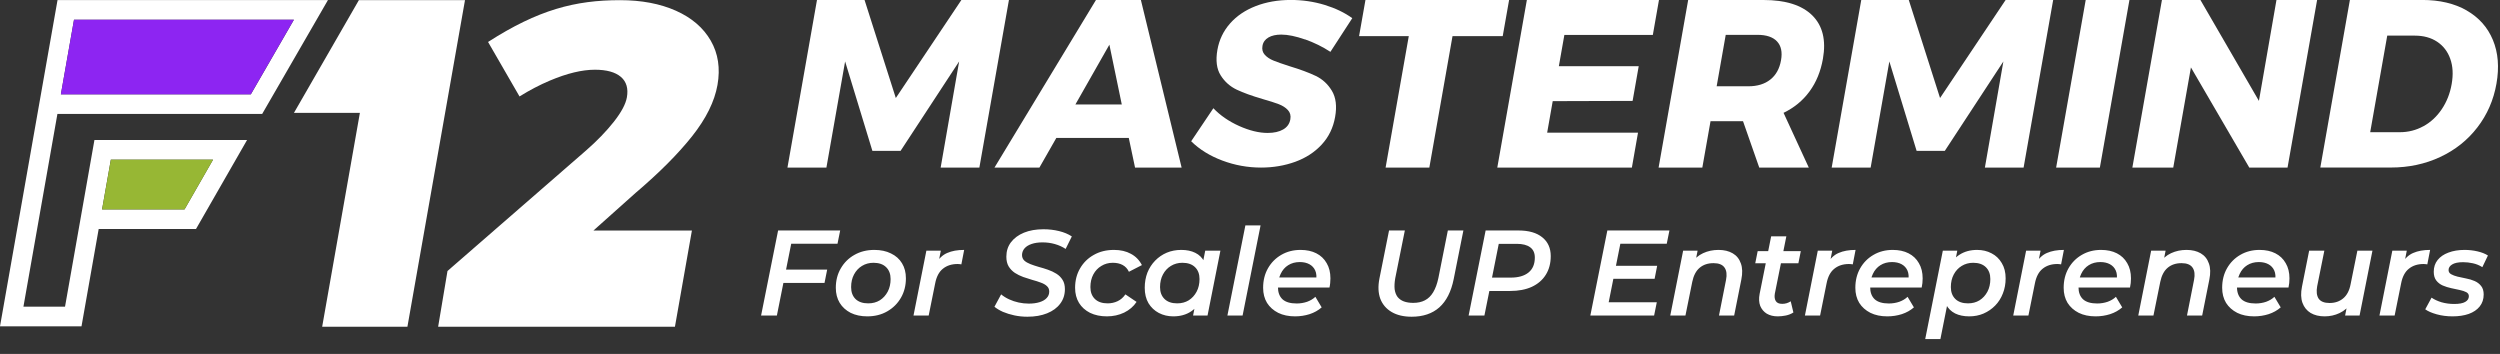
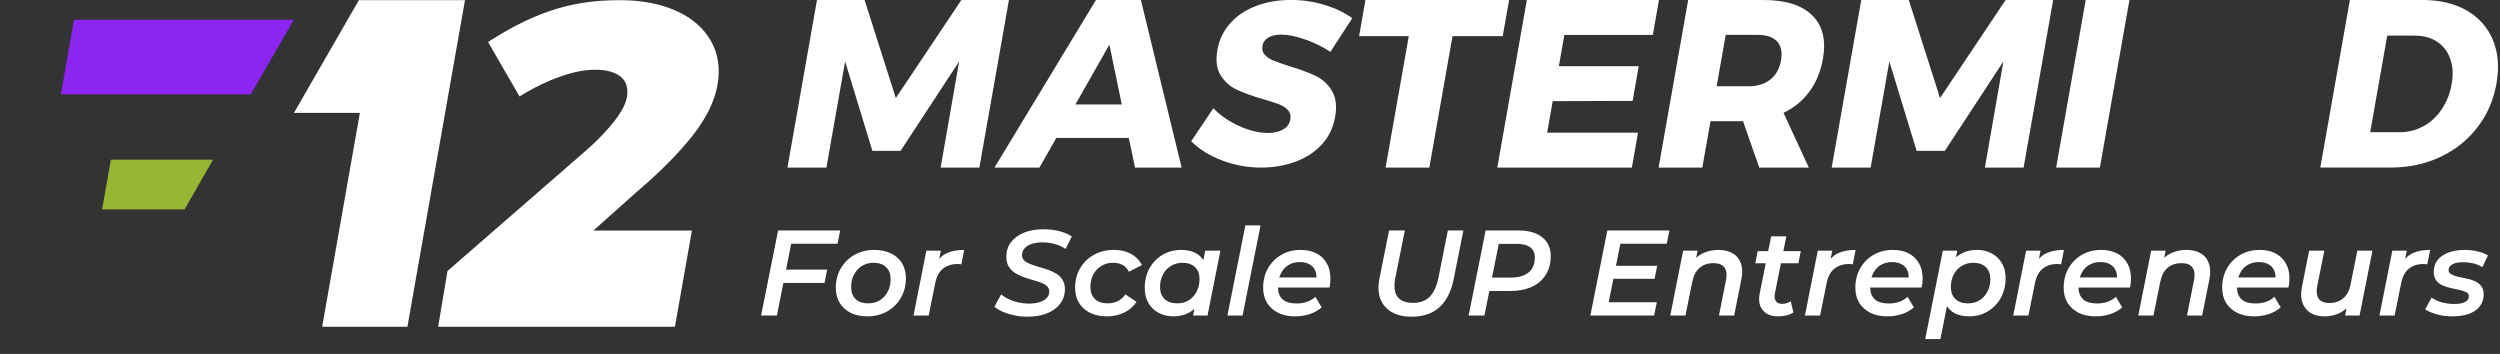
<svg xmlns="http://www.w3.org/2000/svg" width="777" height="110" viewBox="0 0 777 110" fill="none">
  <rect x="0" y="0" width="777" height="110" fill="#333333" stroke="none" />
  <g clip-path="url(#clip0_5888_23135)">
    <path d="M253.919 0H268.703L278.418 30.463L298.795 0H313.578L304.388 52.082H292.356L298.103 19.097L279.902 46.885H271.135L262.661 19.097L256.85 52.082H244.742L253.919 0Z" fill="white" />
    <path d="M352.771 52.082L350.825 42.866H328.31L323.05 52.082H309.085L340.624 0H354.588L367.247 52.082H352.758H352.771ZM334.237 32.46H348.649L344.796 13.888L334.237 32.46Z" fill="white" />
    <path d="M405.595 12.262C402.728 11.264 400.27 10.752 398.222 10.752C396.596 10.752 395.265 11.046 394.229 11.648C393.192 12.249 392.565 13.12 392.373 14.272C392.181 15.372 392.424 16.294 393.102 17.036C393.781 17.779 394.689 18.38 395.803 18.828C396.916 19.289 398.58 19.865 400.808 20.582C404.123 21.58 406.823 22.591 408.923 23.59C411.022 24.588 412.698 26.137 413.953 28.223C415.207 30.309 415.553 33.023 414.951 36.364C414.362 39.717 412.967 42.572 410.778 44.94C408.59 47.307 405.851 49.087 402.548 50.29C399.246 51.48 395.713 52.082 391.937 52.082C387.778 52.082 383.758 51.352 379.88 49.893C376.002 48.434 372.776 46.437 370.216 43.903L377.115 33.637C379.253 35.89 381.928 37.721 385.141 39.167C388.354 40.6 391.297 41.317 393.985 41.317C395.944 41.317 397.556 40.959 398.798 40.242C400.052 39.525 400.795 38.476 401.038 37.081C401.243 35.928 400.987 34.981 400.283 34.213C399.579 33.445 398.632 32.844 397.454 32.383C396.264 31.935 394.574 31.385 392.398 30.77C389.122 29.81 386.446 28.85 384.373 27.865C382.299 26.879 380.635 25.407 379.381 23.41C378.127 21.427 377.794 18.777 378.37 15.488C378.92 12.377 380.226 9.651 382.287 7.309C384.347 4.966 387.01 3.161 390.273 1.894C393.537 0.627 397.172 -0.013 401.192 -0.013C404.827 -0.013 408.321 0.499 411.687 1.523C415.041 2.547 417.908 3.929 420.289 5.645L413.492 16.115C411.086 14.54 408.462 13.248 405.607 12.236L405.595 12.262Z" fill="white" />
    <path d="M424.372 0H469.03L467.046 11.225H451.443L444.237 52.094H430.643L437.85 11.225H422.401L424.384 0L424.372 0Z" fill="white" />
    <path d="M474.521 0H515.607L513.7 10.854H486.207L484.491 20.582H509.31L507.416 31.359L482.584 31.436L480.856 41.24H509.092L507.185 52.094H465.356L474.546 0.013L474.521 0Z" fill="white" />
    <path d="M546.774 52.082L541.731 37.669H531.633L529.085 52.082H515.492L524.682 0H548.093C554.979 0 560.035 1.6 563.26 4.787C566.486 7.987 567.587 12.48 566.563 18.278C565.872 22.195 564.489 25.574 562.403 28.415C560.317 31.27 557.616 33.484 554.326 35.071L562.172 52.082H546.787H546.774ZM533.54 26.815H543.421C546.199 26.815 548.464 26.124 550.218 24.729C551.971 23.346 553.085 21.337 553.545 18.713C553.993 16.192 553.584 14.246 552.304 12.876C551.037 11.52 549.014 10.829 546.237 10.829H536.356L533.54 26.802V26.815Z" fill="white" />
    <path d="M578.466 0H593.25L602.965 30.463L623.342 0H638.125L628.935 52.082H616.904L622.651 19.097L604.45 46.885H595.682L587.209 19.097L581.398 52.082H569.289L578.479 0H578.466Z" fill="white" />
    <path d="M648.237 0H661.83L652.64 52.082H639.047L648.237 0Z" fill="white" />
-     <path d="M707.525 0H720.158L710.968 52.082H699.077L680.94 20.953L675.449 52.082H662.739L671.929 0H683.897L702.072 31.359L707.525 0Z" fill="white" />
    <path d="M766.647 3.264C770.448 5.44 773.162 8.499 774.8 12.441C776.438 16.384 776.797 20.902 775.901 25.996C775.005 31.103 773.021 35.634 769.974 39.589C766.928 43.557 763.063 46.629 758.391 48.805C753.719 50.981 748.612 52.069 743.07 52.069H721.157L730.347 -0.013H752.784C758.237 -0.013 762.858 1.075 766.659 3.251L766.647 3.264ZM753.207 39.231C755.46 37.989 757.354 36.236 758.89 33.957C760.426 31.679 761.463 29.081 761.975 26.15C762.499 23.18 762.359 20.556 761.539 18.278C760.733 15.999 759.364 14.233 757.456 12.966C755.549 11.699 753.232 11.072 750.506 11.072H741.956L736.657 41.087H745.873C748.497 41.087 750.929 40.472 753.181 39.231H753.207Z" fill="white" />
-     <path d="M25.318 101.424H0L17.881 0.026H101.923L81.482 35.417H17.843L7.283 95.319H20.211L29.349 43.519H76.785L60.913 71.179H30.668L25.331 101.424H25.318ZM31.73 65.073H57.355L66.213 49.624H34.444L31.718 65.073H31.73ZM18.918 29.311H77.963L91.351 6.131H23.001L18.918 29.311Z" fill="white" />
    <path d="M111.536 0.051H144.521L126.627 101.539H100.132L111.856 35.071H91.364L111.536 0.051Z" fill="white" />
    <path d="M215.034 71.639H184.455L197.614 59.889C204.909 53.682 210.733 47.845 215.098 42.354C219.45 36.863 222.086 31.551 222.995 26.393C223.904 21.235 223.213 16.652 220.909 12.646C218.605 8.64 215.008 5.542 210.093 3.341C205.178 1.152 199.393 0.051 192.711 0.051C178.772 0.051 167.291 3.021 151.688 13.043L161.467 29.977C164.616 28.018 167.765 26.367 170.926 25.036C176.238 22.796 180.897 21.67 184.903 21.67C188.526 21.67 191.214 22.412 192.954 23.884C194.695 25.369 195.322 27.494 194.836 30.258C194.465 32.357 193.108 34.892 190.779 37.848C188.449 40.805 185.582 43.762 182.203 46.719L139.081 84.222L136.175 101.539H209.773L215.047 71.639H215.034Z" fill="white" />
    <path d="M23.001 6.131L18.918 29.311H77.95L91.338 6.131H23.001Z" fill="#8D25F2" />
    <path d="M34.456 49.624L31.73 65.073H57.355L66.225 49.624H34.456Z" fill="#97B734" />
    <path d="M243.91 83.788H257.087L256.257 87.942H243.08L243.91 83.788ZM241.456 98.06H236.548L241.834 71.631H261.127L260.297 75.746H245.912L241.456 98.06ZM269.55 98.325C267.586 98.325 265.862 97.96 264.377 97.23C262.917 96.474 261.784 95.442 260.979 94.133C260.173 92.799 259.771 91.239 259.771 89.452C259.771 87.186 260.287 85.173 261.319 83.411C262.351 81.624 263.76 80.227 265.547 79.22C267.36 78.188 269.424 77.672 271.739 77.672C273.728 77.672 275.452 78.037 276.912 78.767C278.397 79.472 279.542 80.491 280.348 81.825C281.153 83.134 281.556 84.695 281.556 86.507C281.556 88.747 281.04 90.761 280.008 92.548C278.976 94.335 277.554 95.745 275.742 96.776C273.954 97.808 271.89 98.325 269.55 98.325ZM269.852 94.285C271.211 94.285 272.406 93.97 273.438 93.341C274.47 92.686 275.288 91.793 275.893 90.66C276.497 89.527 276.799 88.218 276.799 86.733C276.799 85.173 276.333 83.939 275.402 83.033C274.47 82.127 273.162 81.674 271.475 81.674C270.141 81.674 268.945 82.001 267.888 82.656C266.856 83.285 266.038 84.166 265.434 85.299C264.83 86.431 264.528 87.74 264.528 89.225C264.528 90.811 264.994 92.057 265.925 92.963C266.856 93.844 268.165 94.285 269.852 94.285ZM283.917 98.06L287.919 77.898H292.412L291.279 83.637L290.864 81.976C291.795 80.34 292.978 79.22 294.413 78.616C295.848 77.987 297.597 77.672 299.661 77.672L298.793 82.165C298.592 82.115 298.403 82.089 298.227 82.089C298.05 82.064 297.849 82.052 297.622 82.052C295.785 82.052 294.262 82.542 293.054 83.524C291.846 84.481 291.04 86.016 290.638 88.13L288.636 98.06H283.917ZM319.305 98.438C317.921 98.438 316.574 98.299 315.265 98.022C313.982 97.746 312.799 97.381 311.716 96.927C310.659 96.449 309.778 95.921 309.073 95.342L311.15 91.491C311.88 92.095 312.711 92.611 313.642 93.039C314.573 93.466 315.555 93.794 316.587 94.02C317.644 94.247 318.701 94.36 319.758 94.36C321.042 94.36 322.162 94.209 323.119 93.907C324.075 93.605 324.805 93.177 325.309 92.623C325.837 92.07 326.102 91.403 326.102 90.622C326.102 89.917 325.862 89.351 325.384 88.923C324.906 88.47 324.264 88.105 323.459 87.828C322.678 87.526 321.81 87.249 320.853 86.998C319.922 86.721 318.978 86.419 318.022 86.091C317.065 85.739 316.197 85.311 315.417 84.808C314.636 84.279 313.994 83.612 313.491 82.807C313.013 82.001 312.774 80.994 312.774 79.786C312.774 78.049 313.252 76.552 314.208 75.293C315.19 74.01 316.537 73.015 318.248 72.311C319.985 71.606 321.999 71.253 324.289 71.253C326.001 71.253 327.624 71.442 329.16 71.82C330.695 72.197 332.017 72.751 333.124 73.481L331.199 77.37C330.217 76.715 329.109 76.212 327.876 75.86C326.643 75.507 325.359 75.331 324.025 75.331C322.716 75.331 321.583 75.495 320.627 75.822C319.67 76.149 318.94 76.602 318.437 77.181C317.934 77.76 317.669 78.44 317.644 79.22C317.644 79.95 317.883 80.541 318.361 80.994C318.84 81.422 319.469 81.787 320.249 82.089C321.03 82.391 321.898 82.681 322.854 82.958C323.811 83.209 324.755 83.499 325.686 83.826C326.643 84.153 327.524 84.569 328.329 85.072C329.135 85.576 329.776 86.217 330.255 86.998C330.733 87.753 330.972 88.709 330.972 89.867C330.972 91.604 330.481 93.114 329.5 94.398C328.543 95.681 327.184 96.676 325.422 97.381C323.685 98.085 321.646 98.438 319.305 98.438ZM344.032 98.325C342.044 98.325 340.294 97.96 338.784 97.23C337.299 96.474 336.154 95.442 335.348 94.133C334.543 92.799 334.14 91.239 334.14 89.452C334.14 87.186 334.656 85.173 335.688 83.411C336.72 81.624 338.142 80.227 339.954 79.22C341.767 78.188 343.856 77.672 346.222 77.672C348.261 77.672 350.01 78.075 351.47 78.88C352.955 79.66 354.1 80.831 354.906 82.391L350.866 84.468C350.413 83.511 349.759 82.807 348.903 82.354C348.072 81.9 347.053 81.674 345.844 81.674C344.536 81.674 343.353 82.001 342.295 82.656C341.238 83.285 340.408 84.166 339.803 85.299C339.199 86.431 338.897 87.74 338.897 89.225C338.897 90.786 339.363 92.019 340.294 92.925C341.226 93.832 342.547 94.285 344.259 94.285C345.366 94.285 346.398 94.058 347.355 93.605C348.311 93.152 349.117 92.447 349.771 91.491L353.245 93.832C352.313 95.241 351.03 96.349 349.394 97.154C347.757 97.934 345.97 98.325 344.032 98.325ZM364.656 98.325C363.02 98.325 361.522 97.972 360.163 97.267C358.829 96.562 357.759 95.556 356.954 94.247C356.174 92.913 355.783 91.314 355.783 89.452C355.783 87.74 356.06 86.167 356.614 84.732C357.193 83.297 357.999 82.052 359.031 80.994C360.063 79.937 361.258 79.119 362.617 78.54C364.002 77.961 365.512 77.672 367.148 77.672C368.835 77.672 370.282 77.974 371.49 78.578C372.723 79.182 373.655 80.101 374.284 81.334C374.913 82.542 375.203 84.053 375.152 85.865C375.102 88.357 374.649 90.547 373.793 92.434C372.937 94.297 371.742 95.745 370.206 96.776C368.671 97.808 366.821 98.325 364.656 98.325ZM365.864 94.285C367.224 94.285 368.419 93.97 369.451 93.341C370.483 92.686 371.301 91.793 371.905 90.66C372.509 89.527 372.812 88.218 372.812 86.733C372.812 85.173 372.346 83.939 371.415 83.033C370.483 82.127 369.174 81.674 367.488 81.674C366.154 81.674 364.958 82.001 363.901 82.656C362.869 83.285 362.051 84.166 361.447 85.299C360.843 86.431 360.541 87.74 360.541 89.225C360.541 90.786 361.006 92.019 361.938 92.925C362.869 93.832 364.178 94.285 365.864 94.285ZM370.81 98.06L371.717 93.454L373 88.093L373.642 82.693L374.586 77.898H379.306L375.303 98.06H370.81ZM381.478 98.06L387.066 70.045H391.786L386.198 98.06H381.478ZM402.511 98.325C400.497 98.325 398.748 97.96 397.263 97.23C395.778 96.474 394.62 95.442 393.789 94.133C392.984 92.799 392.581 91.239 392.581 89.452C392.581 87.161 393.084 85.135 394.091 83.373C395.098 81.611 396.47 80.227 398.207 79.22C399.969 78.188 401.97 77.672 404.21 77.672C406.098 77.672 407.734 78.024 409.118 78.729C410.503 79.434 411.572 80.453 412.327 81.787C413.108 83.096 413.498 84.669 413.498 86.507C413.498 86.985 413.473 87.476 413.422 87.979C413.372 88.483 413.297 88.948 413.196 89.376H396.092L396.621 86.243H410.968L409.043 87.3C409.244 86.016 409.156 84.946 408.778 84.09C408.401 83.235 407.797 82.58 406.966 82.127C406.135 81.674 405.141 81.448 403.983 81.448C402.599 81.448 401.391 81.775 400.359 82.429C399.352 83.058 398.572 83.965 398.018 85.148C397.464 86.305 397.187 87.665 397.187 89.225C397.187 90.861 397.653 92.12 398.584 93.001C399.541 93.882 401.013 94.322 403.002 94.322C404.134 94.322 405.217 94.146 406.249 93.794C407.281 93.416 408.137 92.9 408.816 92.246L410.779 95.531C409.722 96.462 408.464 97.167 407.004 97.645C405.569 98.098 404.071 98.325 402.511 98.325ZM438.738 98.438C436.246 98.438 434.17 97.947 432.508 96.965C430.847 95.984 429.677 94.612 428.997 92.85C428.343 91.063 428.255 88.961 428.733 86.544L431.716 71.631H436.624L433.641 86.469C433.415 87.753 433.352 88.885 433.452 89.867C433.578 90.824 433.88 91.629 434.358 92.284C434.862 92.913 435.516 93.378 436.322 93.68C437.152 93.983 438.122 94.133 439.229 94.133C440.639 94.133 441.847 93.869 442.854 93.341C443.886 92.812 444.741 91.981 445.421 90.849C446.126 89.691 446.667 88.218 447.045 86.431L449.99 71.631H454.822L451.802 86.771C451.022 90.647 449.536 93.567 447.347 95.531C445.157 97.469 442.287 98.438 438.738 98.438ZM456.448 98.06L461.734 71.631H471.928C475.125 71.631 477.592 72.336 479.328 73.745C481.09 75.155 481.971 77.106 481.971 79.597C481.971 81.838 481.455 83.776 480.423 85.412C479.417 87.023 477.969 88.269 476.081 89.15C474.194 90.005 471.953 90.433 469.361 90.433H460.752L463.358 88.093L461.357 98.06H456.448ZM463.244 88.659L461.508 86.28H469.55C471.916 86.28 473.753 85.752 475.062 84.695C476.371 83.637 477.025 82.089 477.025 80.05C477.025 78.616 476.534 77.546 475.553 76.841C474.596 76.136 473.212 75.784 471.4 75.784H463.735L466.303 73.33L463.244 88.659ZM501.867 82.618H515.044L514.251 86.658H501.074L501.867 82.618ZM499.979 93.945H514.931L514.1 98.06H494.278L499.564 71.631H518.857L518.027 75.746H503.604L499.979 93.945ZM534.108 77.672C535.845 77.672 537.317 78.024 538.525 78.729C539.734 79.434 540.577 80.478 541.055 81.863C541.558 83.222 541.609 84.896 541.206 86.884L538.978 98.06H534.259L536.449 86.998C536.776 85.362 536.625 84.09 535.996 83.184C535.366 82.253 534.221 81.787 532.56 81.787C530.823 81.787 529.388 82.266 528.256 83.222C527.123 84.178 526.355 85.638 525.953 87.602L523.838 98.06H519.119L523.121 77.898H527.614L526.481 83.637L525.726 81.825C526.683 80.39 527.878 79.346 529.313 78.691C530.773 78.012 532.371 77.672 534.108 77.672ZM552.517 98.325C551.208 98.325 550.075 98.048 549.119 97.494C548.187 96.915 547.508 96.109 547.08 95.077C546.677 94.02 546.614 92.774 546.891 91.34L550.478 73.443H555.197L551.611 91.302C551.46 92.233 551.56 92.988 551.913 93.567C552.265 94.146 552.932 94.436 553.914 94.436C554.367 94.436 554.82 94.373 555.273 94.247C555.751 94.096 556.179 93.894 556.557 93.643L557.387 97.116C556.683 97.569 555.902 97.884 555.046 98.06C554.191 98.236 553.347 98.325 552.517 98.325ZM545.532 81.825L546.287 78.049H559.69L558.935 81.825H545.532ZM560.968 98.06L564.97 77.898H569.463L568.33 83.637L567.915 81.976C568.846 80.34 570.029 79.22 571.464 78.616C572.899 77.987 574.648 77.672 576.712 77.672L575.844 82.165C575.642 82.115 575.453 82.089 575.277 82.089C575.101 82.064 574.9 82.052 574.673 82.052C572.836 82.052 571.313 82.542 570.105 83.524C568.896 84.481 568.091 86.016 567.688 88.13L565.687 98.06H560.968ZM586.572 98.325C584.559 98.325 582.809 97.96 581.324 97.23C579.839 96.474 578.681 95.442 577.851 94.133C577.045 92.799 576.642 91.239 576.642 89.452C576.642 87.161 577.146 85.135 578.153 83.373C579.159 81.611 580.531 80.227 582.268 79.22C584.03 78.188 586.031 77.672 588.271 77.672C590.159 77.672 591.795 78.024 593.18 78.729C594.564 79.434 595.634 80.453 596.389 81.787C597.169 83.096 597.559 84.669 597.559 86.507C597.559 86.985 597.534 87.476 597.484 87.979C597.433 88.483 597.358 88.948 597.257 89.376H580.154L580.682 86.243H595.03L593.104 87.3C593.305 86.016 593.217 84.946 592.84 84.09C592.462 83.235 591.858 82.58 591.027 82.127C590.197 81.674 589.203 81.448 588.045 81.448C586.66 81.448 585.452 81.775 584.42 82.429C583.413 83.058 582.633 83.965 582.079 85.148C581.525 86.305 581.249 87.665 581.249 89.225C581.249 90.861 581.714 92.12 582.646 93.001C583.602 93.882 585.075 94.322 587.063 94.322C588.196 94.322 589.278 94.146 590.31 93.794C591.342 93.416 592.198 92.9 592.877 92.246L594.841 95.531C593.784 96.462 592.525 97.167 591.065 97.645C589.63 98.098 588.133 98.325 586.572 98.325ZM612.025 98.325C610.339 98.325 608.879 98.022 607.645 97.418C606.412 96.789 605.481 95.87 604.852 94.662C604.222 93.429 603.933 91.906 603.983 90.094C604.033 87.576 604.487 85.387 605.342 83.524C606.198 81.661 607.394 80.227 608.929 79.22C610.49 78.188 612.34 77.672 614.479 77.672C616.141 77.672 617.638 78.024 618.972 78.729C620.306 79.409 621.364 80.415 622.144 81.749C622.949 83.058 623.352 84.644 623.352 86.507C623.352 88.218 623.063 89.792 622.484 91.226C621.93 92.661 621.137 93.907 620.105 94.964C619.073 96.021 617.865 96.852 616.48 97.456C615.121 98.035 613.636 98.325 612.025 98.325ZM598.357 105.385L603.832 77.898H608.325L607.419 82.505L606.173 87.866L605.493 93.265L603.077 105.385H598.357ZM611.648 94.285C613.007 94.285 614.202 93.97 615.234 93.341C616.266 92.686 617.085 91.793 617.689 90.66C618.293 89.527 618.595 88.218 618.595 86.733C618.595 85.173 618.129 83.939 617.198 83.033C616.266 82.127 614.958 81.674 613.271 81.674C611.937 81.674 610.741 82.001 609.684 82.656C608.652 83.285 607.834 84.166 607.23 85.299C606.626 86.431 606.324 87.74 606.324 89.225C606.324 90.786 606.79 92.019 607.721 92.925C608.652 93.832 609.961 94.285 611.648 94.285ZM625.714 98.06L629.716 77.898H634.209L633.076 83.637L632.661 81.976C633.592 80.34 634.775 79.22 636.21 78.616C637.645 77.987 639.394 77.672 641.458 77.672L640.589 82.165C640.388 82.115 640.199 82.089 640.023 82.089C639.847 82.064 639.646 82.052 639.419 82.052C637.582 82.052 636.059 82.542 634.851 83.524C633.642 84.481 632.837 86.016 632.434 88.13L630.433 98.06H625.714ZM651.318 98.325C649.304 98.325 647.555 97.96 646.07 97.23C644.585 96.474 643.427 95.442 642.596 94.133C641.791 92.799 641.388 91.239 641.388 89.452C641.388 87.161 641.892 85.135 642.899 83.373C643.905 81.611 645.277 80.227 647.014 79.22C648.776 78.188 650.777 77.672 653.017 77.672C654.905 77.672 656.541 78.024 657.925 78.729C659.31 79.434 660.38 80.453 661.135 81.787C661.915 83.096 662.305 84.669 662.305 86.507C662.305 86.985 662.28 87.476 662.23 87.979C662.179 88.483 662.104 88.948 662.003 89.376H644.9L645.428 86.243H659.776L657.85 87.3C658.051 86.016 657.963 84.946 657.586 84.09C657.208 83.235 656.604 82.58 655.773 82.127C654.943 81.674 653.948 81.448 652.791 81.448C651.406 81.448 650.198 81.775 649.166 82.429C648.159 83.058 647.379 83.965 646.825 85.148C646.271 86.305 645.995 87.665 645.995 89.225C645.995 90.861 646.46 92.12 647.391 93.001C648.348 93.882 649.82 94.322 651.809 94.322C652.942 94.322 654.024 94.146 655.056 93.794C656.088 93.416 656.944 92.9 657.623 92.246L659.587 95.531C658.53 96.462 657.271 97.167 655.811 97.645C654.376 98.098 652.879 98.325 651.318 98.325ZM679.565 77.672C681.302 77.672 682.774 78.024 683.983 78.729C685.191 79.434 686.034 80.478 686.512 81.863C687.016 83.222 687.066 84.896 686.663 86.884L684.436 98.06H679.716L681.906 86.998C682.233 85.362 682.082 84.09 681.453 83.184C680.824 82.253 679.678 81.787 678.017 81.787C676.28 81.787 674.846 82.266 673.713 83.222C672.58 84.178 671.812 85.638 671.41 87.602L669.295 98.06H664.576L668.578 77.898H673.071L671.938 83.637L671.183 81.825C672.14 80.39 673.335 79.346 674.77 78.691C676.23 78.012 677.828 77.672 679.565 77.672ZM700.578 98.325C698.564 98.325 696.815 97.96 695.33 97.23C693.845 96.474 692.687 95.442 691.856 94.133C691.051 92.799 690.648 91.239 690.648 89.452C690.648 87.161 691.152 85.135 692.159 83.373C693.165 81.611 694.537 80.227 696.274 79.22C698.036 78.188 700.037 77.672 702.277 77.672C704.165 77.672 705.801 78.024 707.185 78.729C708.57 79.434 709.64 80.453 710.395 81.787C711.175 83.096 711.565 84.669 711.565 86.507C711.565 86.985 711.54 87.476 711.49 87.979C711.439 88.483 711.364 88.948 711.263 89.376H694.16L694.688 86.243H709.036L707.11 87.3C707.311 86.016 707.223 84.946 706.846 84.09C706.468 83.235 705.864 82.58 705.033 82.127C704.203 81.674 703.208 81.448 702.051 81.448C700.666 81.448 699.458 81.775 698.426 82.429C697.419 83.058 696.639 83.965 696.085 85.148C695.531 86.305 695.255 87.665 695.255 89.225C695.255 90.861 695.72 92.12 696.652 93.001C697.608 93.882 699.08 94.322 701.069 94.322C702.202 94.322 703.284 94.146 704.316 93.794C705.348 93.416 706.204 92.9 706.883 92.246L708.847 95.531C707.79 96.462 706.531 97.167 705.071 97.645C703.636 98.098 702.139 98.325 700.578 98.325ZM722.482 98.325C720.796 98.325 719.348 97.972 718.14 97.267C716.957 96.537 716.114 95.493 715.61 94.133C715.107 92.749 715.057 91.063 715.459 89.074L717.687 77.898H722.407L720.179 88.961C719.877 90.597 720.028 91.881 720.632 92.812C721.261 93.718 722.394 94.171 724.03 94.171C725.716 94.171 727.126 93.693 728.259 92.737C729.417 91.78 730.184 90.32 730.562 88.357L732.676 77.898H737.358L733.356 98.06H728.863L729.996 92.321L730.751 94.133C729.794 95.568 728.586 96.625 727.126 97.305C725.691 97.985 724.143 98.325 722.482 98.325ZM739.535 98.06L743.537 77.898H748.03L746.898 83.637L746.482 81.976C747.414 80.34 748.597 79.22 750.031 78.616C751.466 77.987 753.215 77.672 755.279 77.672L754.411 82.165C754.21 82.115 754.021 82.089 753.845 82.089C753.669 82.064 753.467 82.052 753.241 82.052C751.403 82.052 749.88 82.542 748.672 83.524C747.464 84.481 746.658 86.016 746.256 88.13L744.255 98.06H739.535ZM762.261 98.325C760.499 98.325 758.851 98.111 757.315 97.683C755.78 97.255 754.597 96.739 753.766 96.135L755.73 92.51C756.56 93.089 757.592 93.567 758.826 93.945C760.084 94.297 761.393 94.473 762.752 94.473C764.313 94.473 765.458 94.259 766.188 93.832C766.943 93.404 767.321 92.812 767.321 92.057C767.321 91.503 767.056 91.088 766.528 90.811C765.999 90.534 765.32 90.308 764.489 90.131C763.684 89.955 762.803 89.766 761.846 89.565C760.915 89.364 760.034 89.087 759.203 88.734C758.398 88.382 757.731 87.866 757.202 87.186C756.673 86.507 756.409 85.601 756.409 84.468C756.409 83.033 756.812 81.812 757.617 80.806C758.423 79.799 759.543 79.031 760.978 78.502C762.438 77.949 764.111 77.672 765.999 77.672C767.358 77.672 768.693 77.823 770.001 78.125C771.31 78.427 772.393 78.855 773.248 79.409L771.512 83.033C770.606 82.454 769.624 82.052 768.567 81.825C767.535 81.599 766.528 81.485 765.546 81.485C764.011 81.485 762.866 81.724 762.11 82.203C761.38 82.656 761.015 83.235 761.015 83.939C761.015 84.493 761.28 84.921 761.808 85.223C762.337 85.525 763.004 85.777 763.809 85.978C764.64 86.154 765.521 86.343 766.452 86.544C767.409 86.721 768.29 86.985 769.095 87.337C769.926 87.69 770.606 88.206 771.134 88.885C771.663 89.54 771.927 90.421 771.927 91.528C771.927 92.988 771.512 94.234 770.681 95.266C769.876 96.273 768.743 97.041 767.283 97.569C765.823 98.073 764.149 98.325 762.261 98.325Z" fill="white" />
  </g>
  <defs>
    <clipPath id="clip0_5888_23135">
      <rect width="776.387" height="110" fill="white" />
    </clipPath>
  </defs>
</svg>